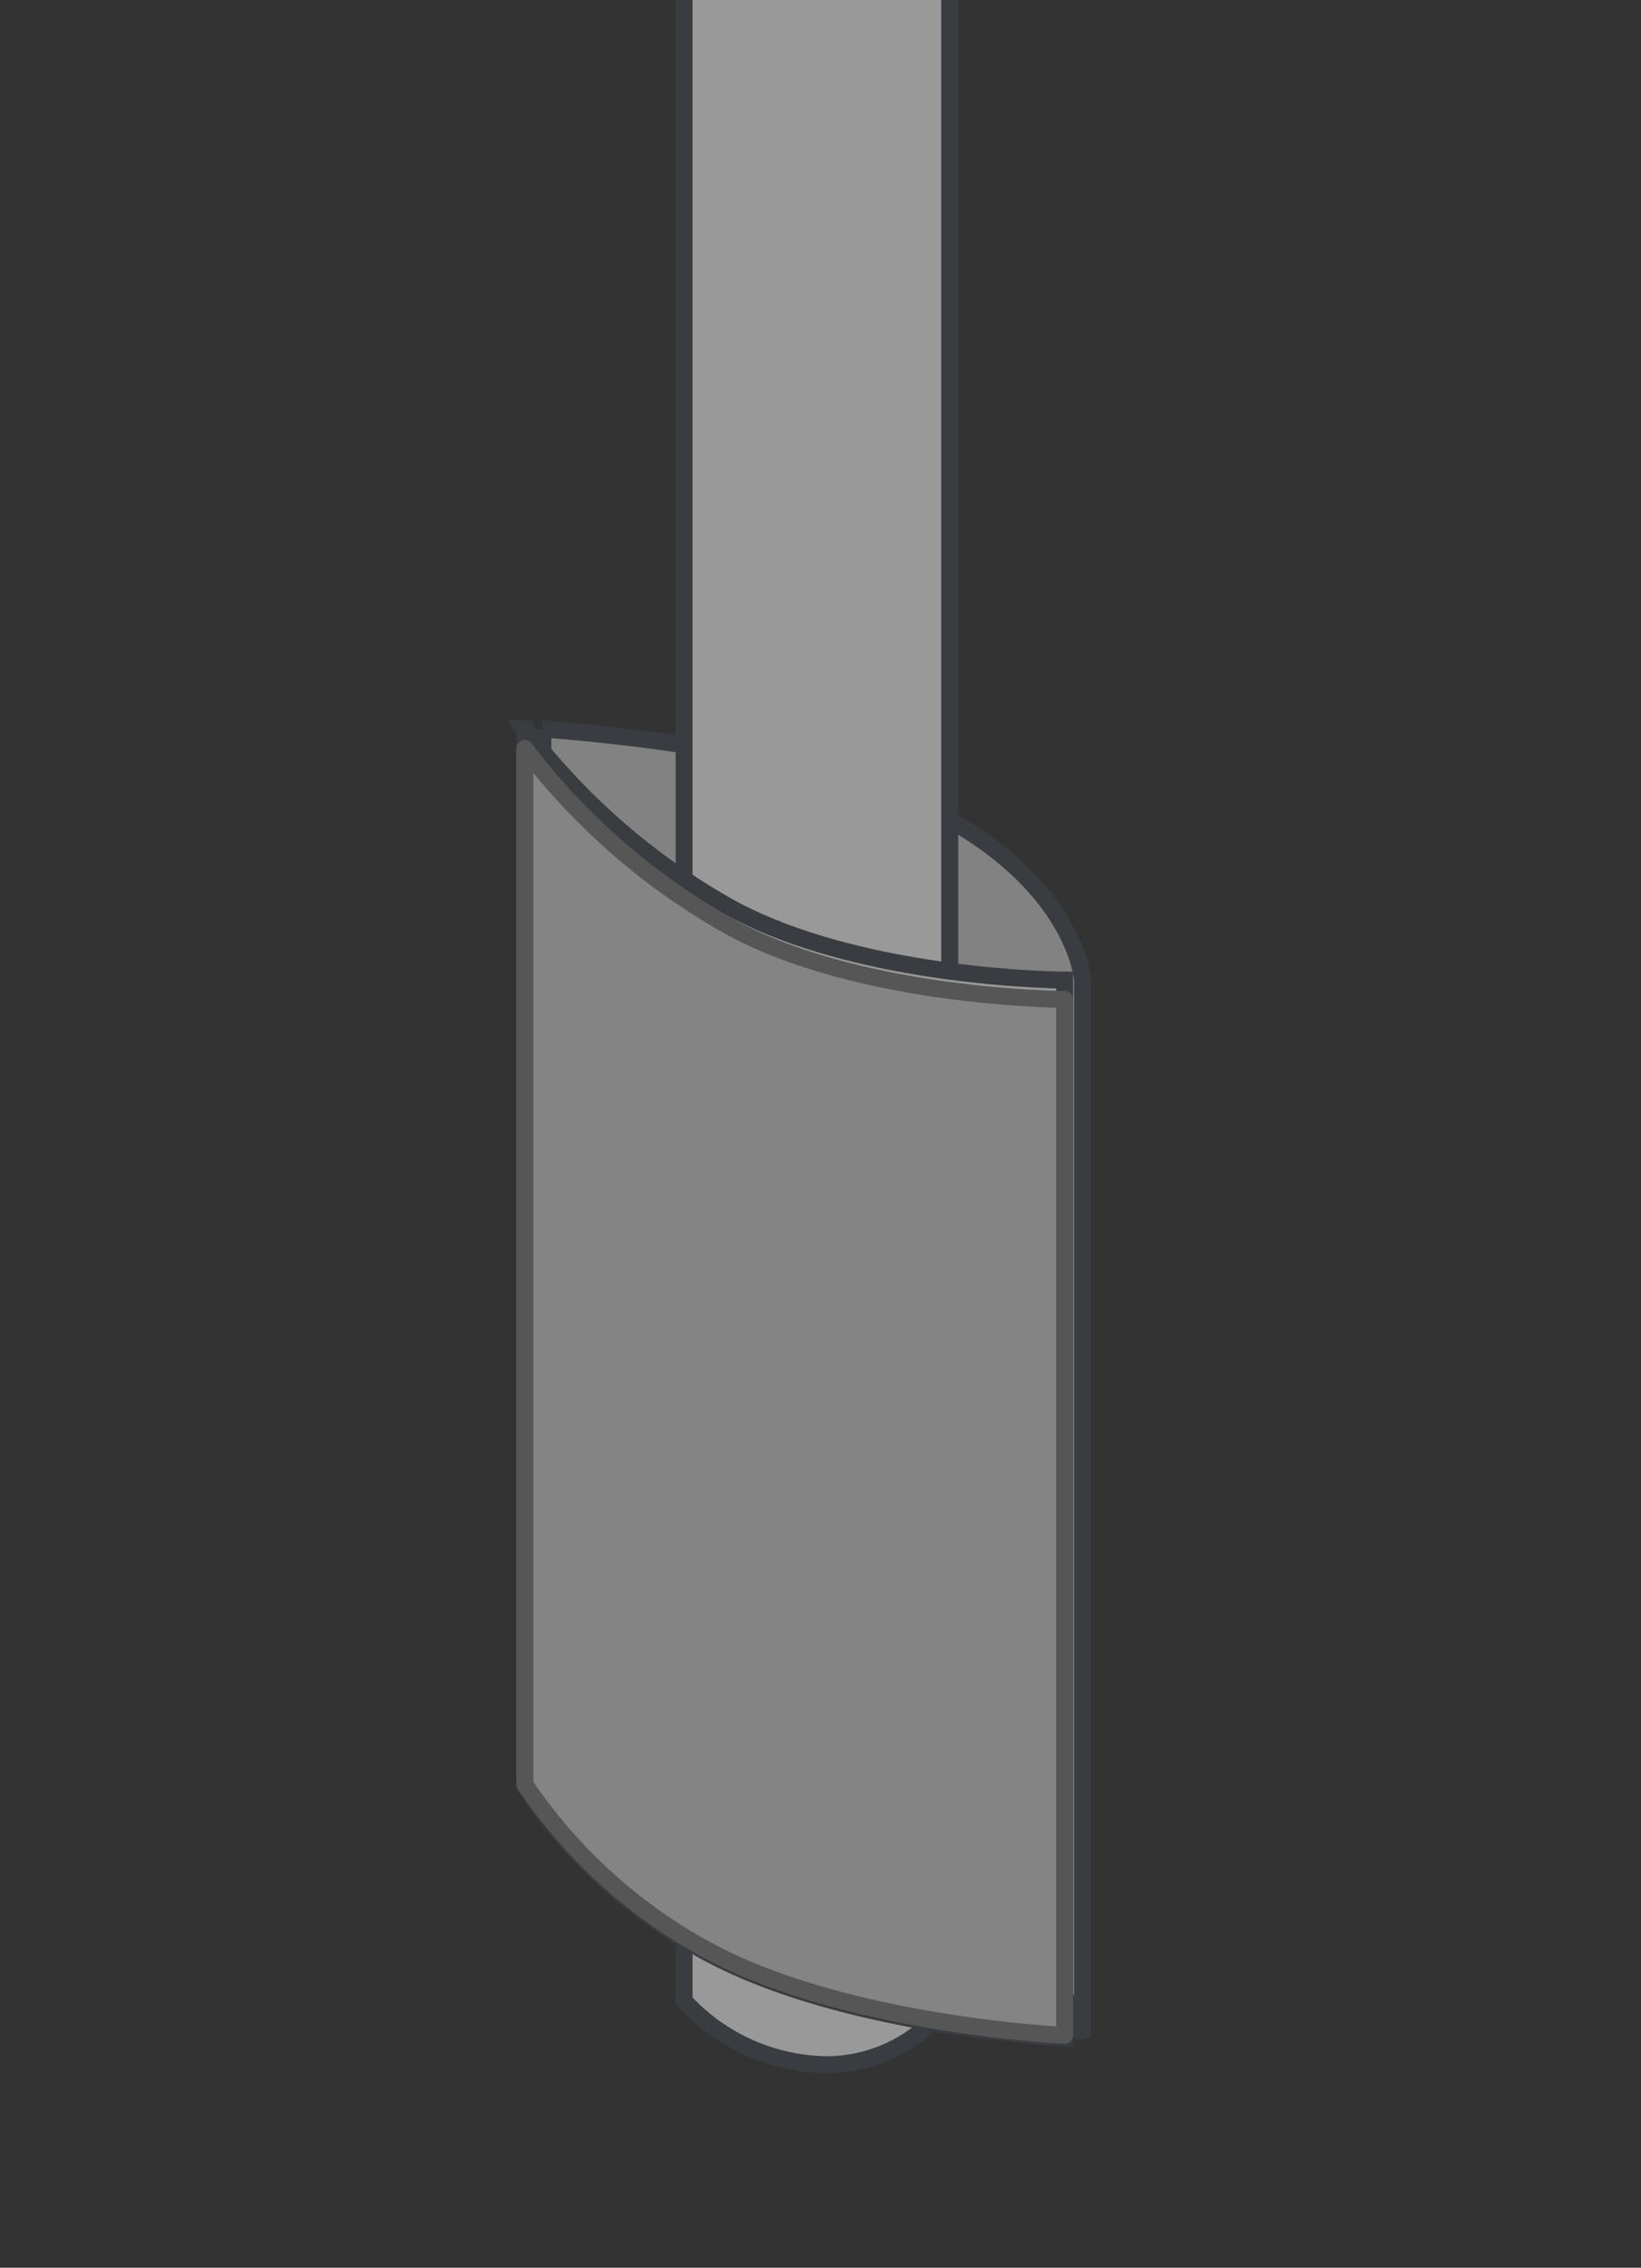
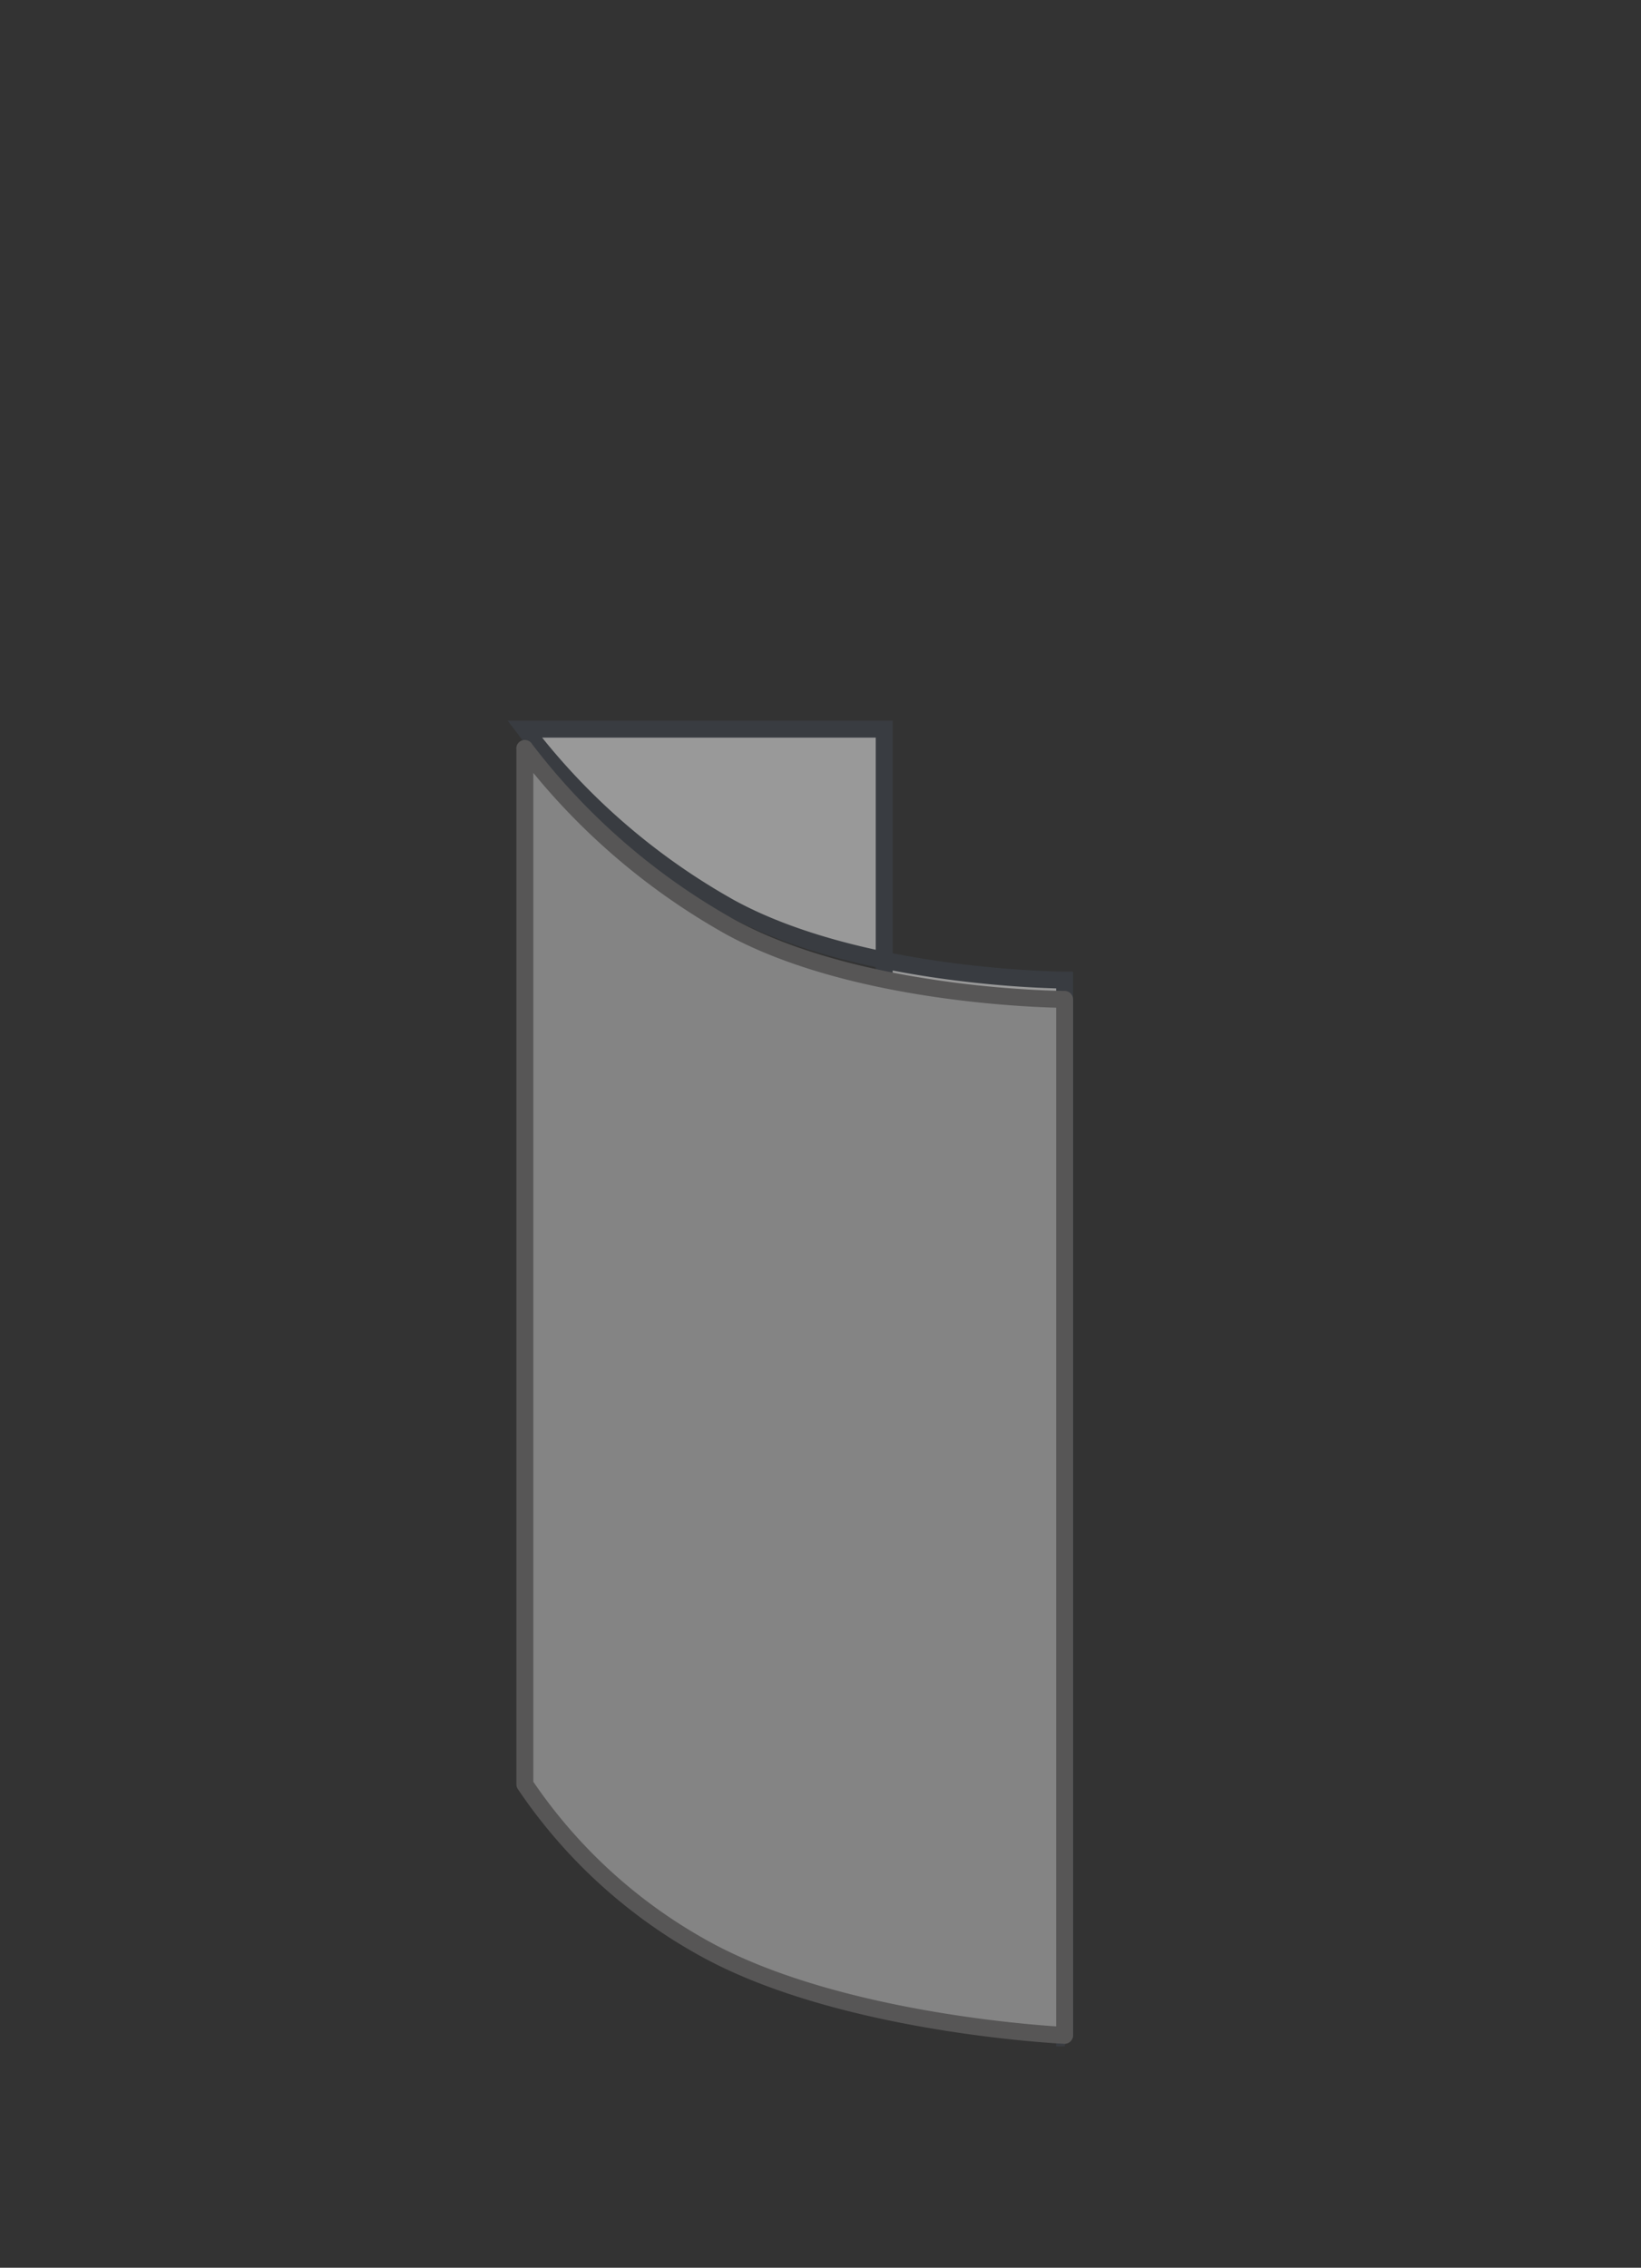
<svg xmlns="http://www.w3.org/2000/svg" id="sandwichborden" width="97" height="134" viewBox="0 0 97 134">
  <rect x="0" y="0" width="97" height="134" fill="#333333" stroke="none" />
  <defs>
    <style>
      .cls-1 {
        opacity: 0.5;
      }

      .cls-2 {
        fill: #d4d1d1;
      }

      .cls-2, .cls-3 {
        stroke: #3f4650;
      }

      .cls-2, .cls-3, .cls-4 {
        stroke-width: 1px;
        fill-rule: evenodd;
      }

      .cls-3 {
        fill: #fff;
      }

      .cls-4 {
        fill: #848484;
        stroke: #575656;
        stroke-linejoin: round;
      }
    </style>
  </defs>
  <g id="A1">
    <g id="_50_" data-name="50%" class="cls-1">
-       <path id="Rectangle_11_copy_3" data-name="Rectangle 11 copy 3" class="cls-2" d="M32.083,43.084S48.221,44.1,55.892,48.315c7.751,4.26,8.1,9.6,8.1,9.6v62.506s-1.348-5.892-9.544-10.4c-7.154-3.932-22.362-4.436-22.362-4.436V43.084Z" />
-       <path id="paal" class="cls-3" d="M40.439-9h15.7V118.227A8.941,8.941,0,0,1,48.751,122a11.666,11.666,0,0,1-8.312-3.773V-9Z" />
-       <path class="cls-3" d="M31.019,43.084a39.434,39.434,0,0,0,12.11,10.528c7.751,4.26,19.8,4.3,19.8,4.3v62.506s-13.047-.595-21.242-5.1a30.561,30.561,0,0,1-10.663-9.733V43.084Z" />
+       <path class="cls-3" d="M31.019,43.084a39.434,39.434,0,0,0,12.11,10.528c7.751,4.26,19.8,4.3,19.8,4.3v62.506a30.561,30.561,0,0,1-10.663-9.733V43.084Z" />
    </g>
    <path id="Rectangle_11_copy_12" data-name="Rectangle 11 copy 12" class="cls-4" d="M31.019,44.225a39.434,39.434,0,0,0,12.11,10.528c7.751,4.26,19.8,4.3,19.8,4.3v61.215s-13.047-.595-21.242-5.1a30.561,30.561,0,0,1-10.663-9.733V44.225Z" />
  </g>
</svg>